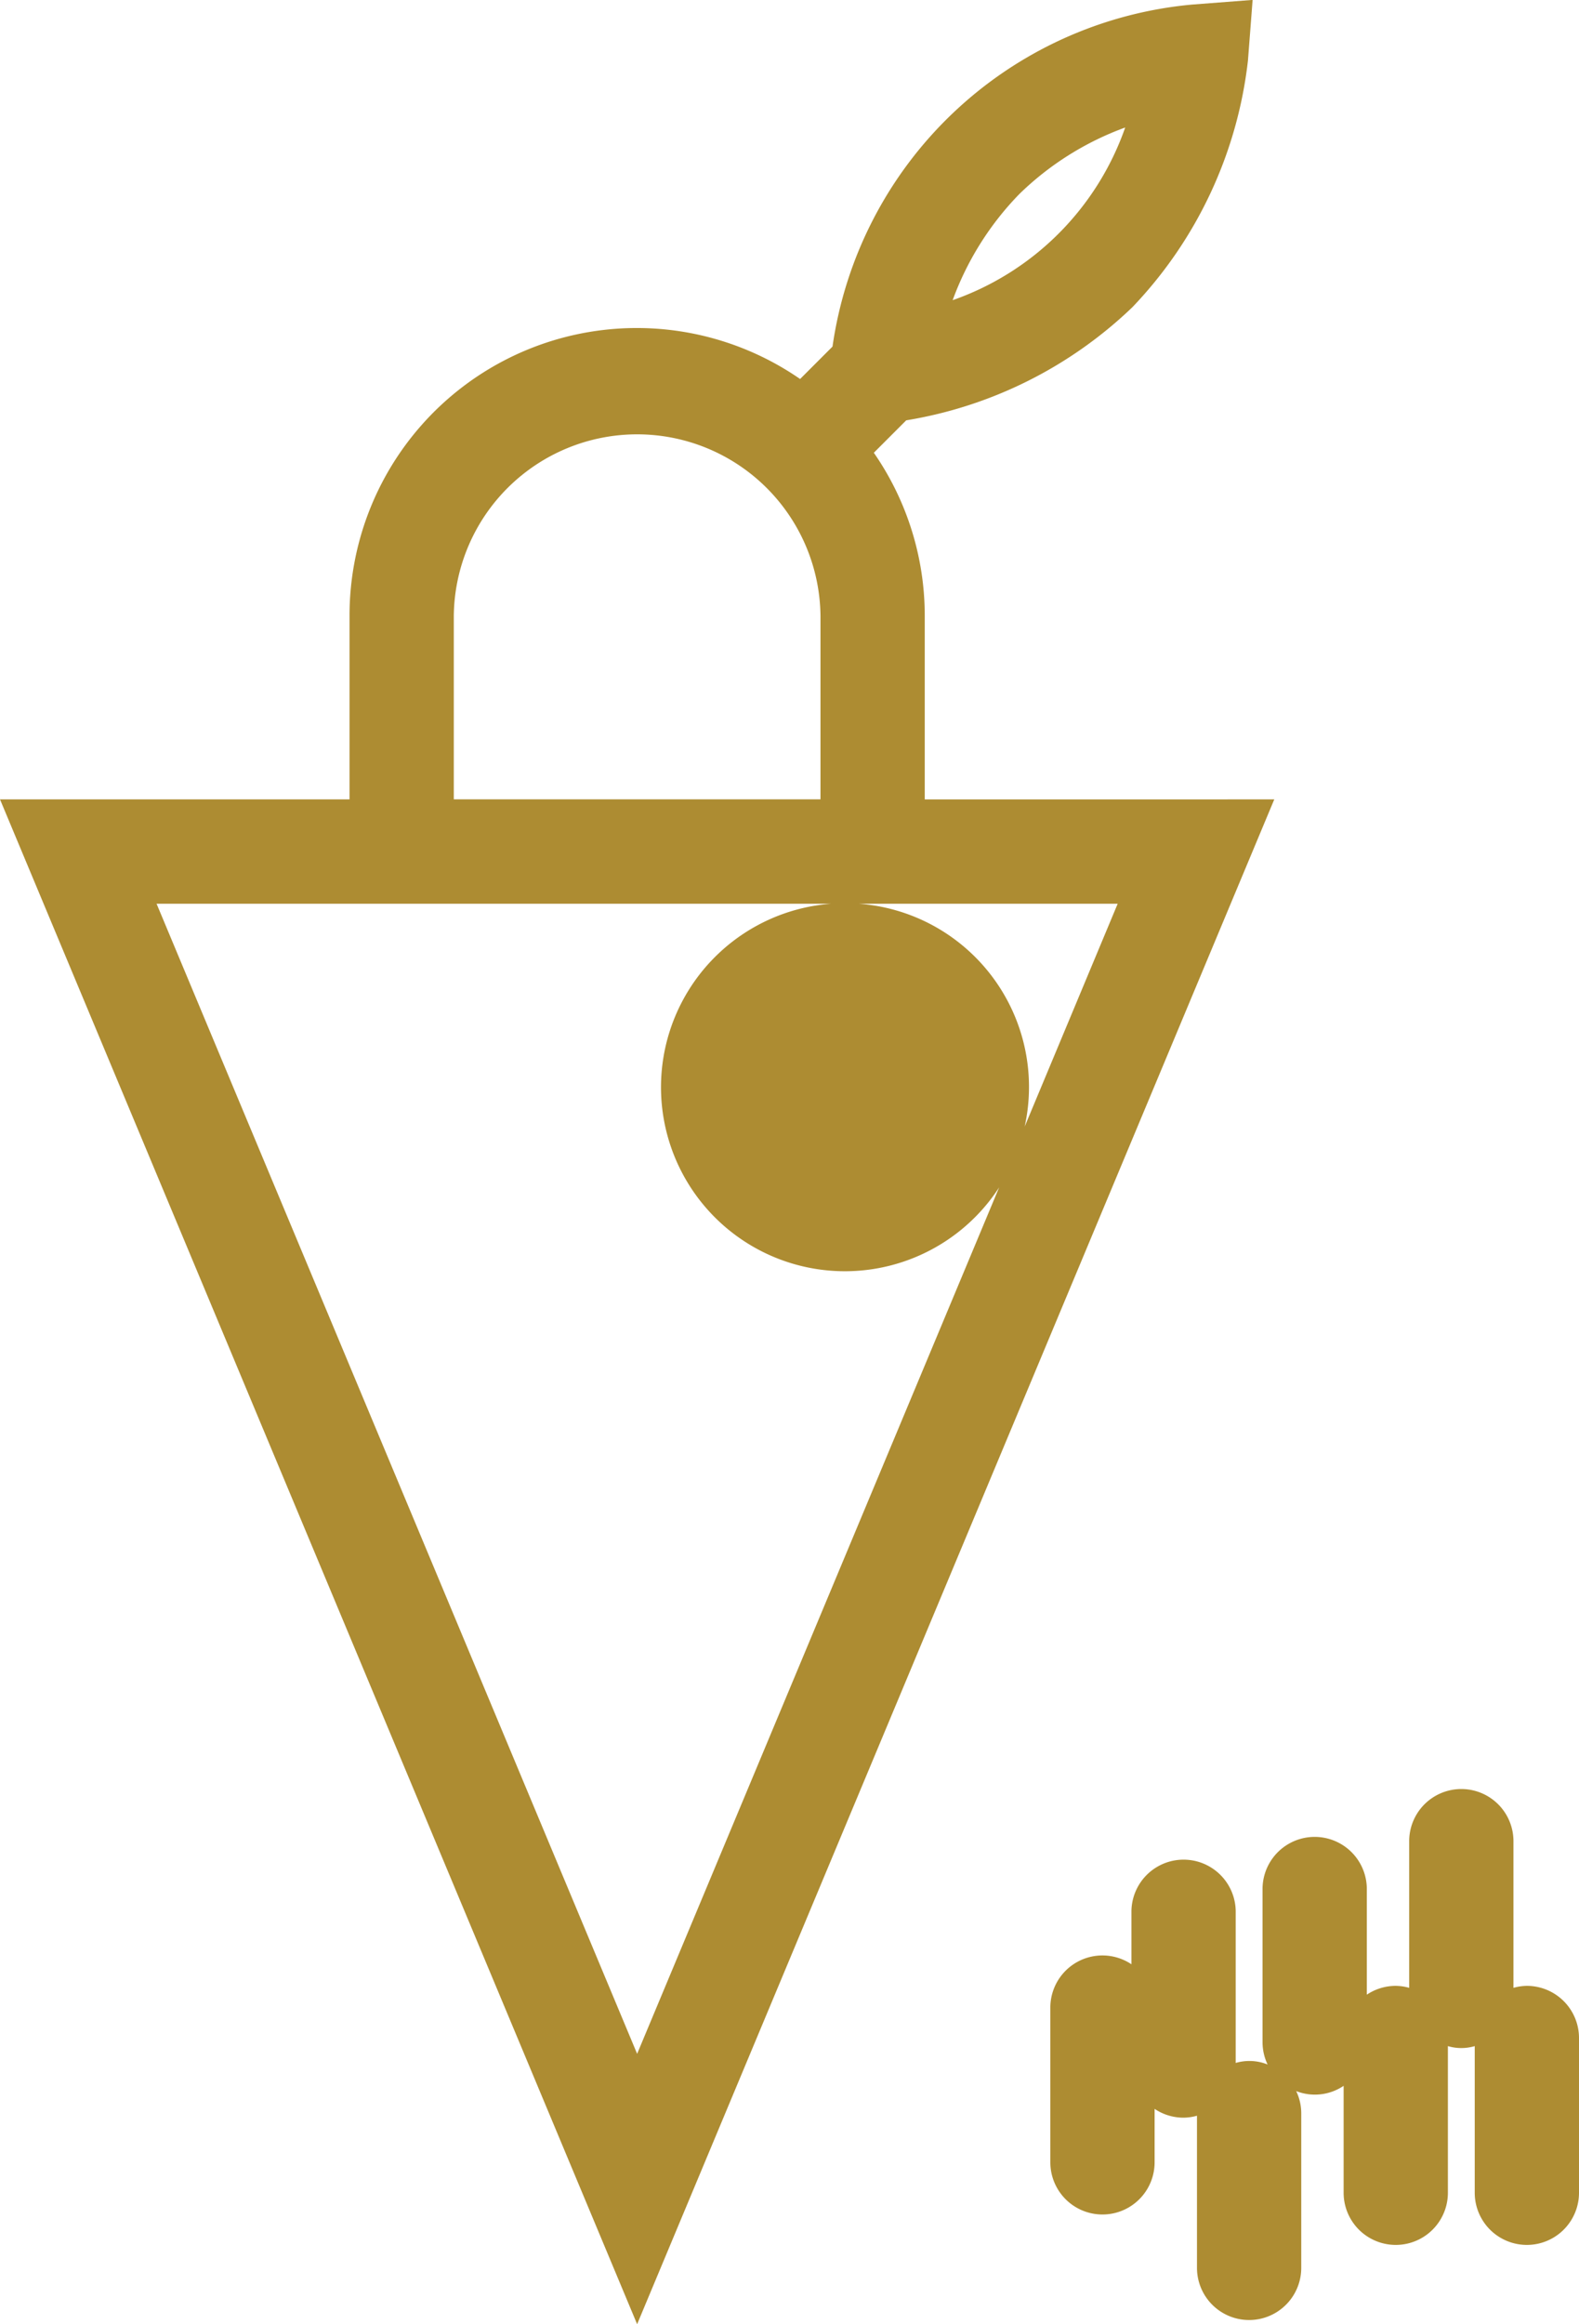
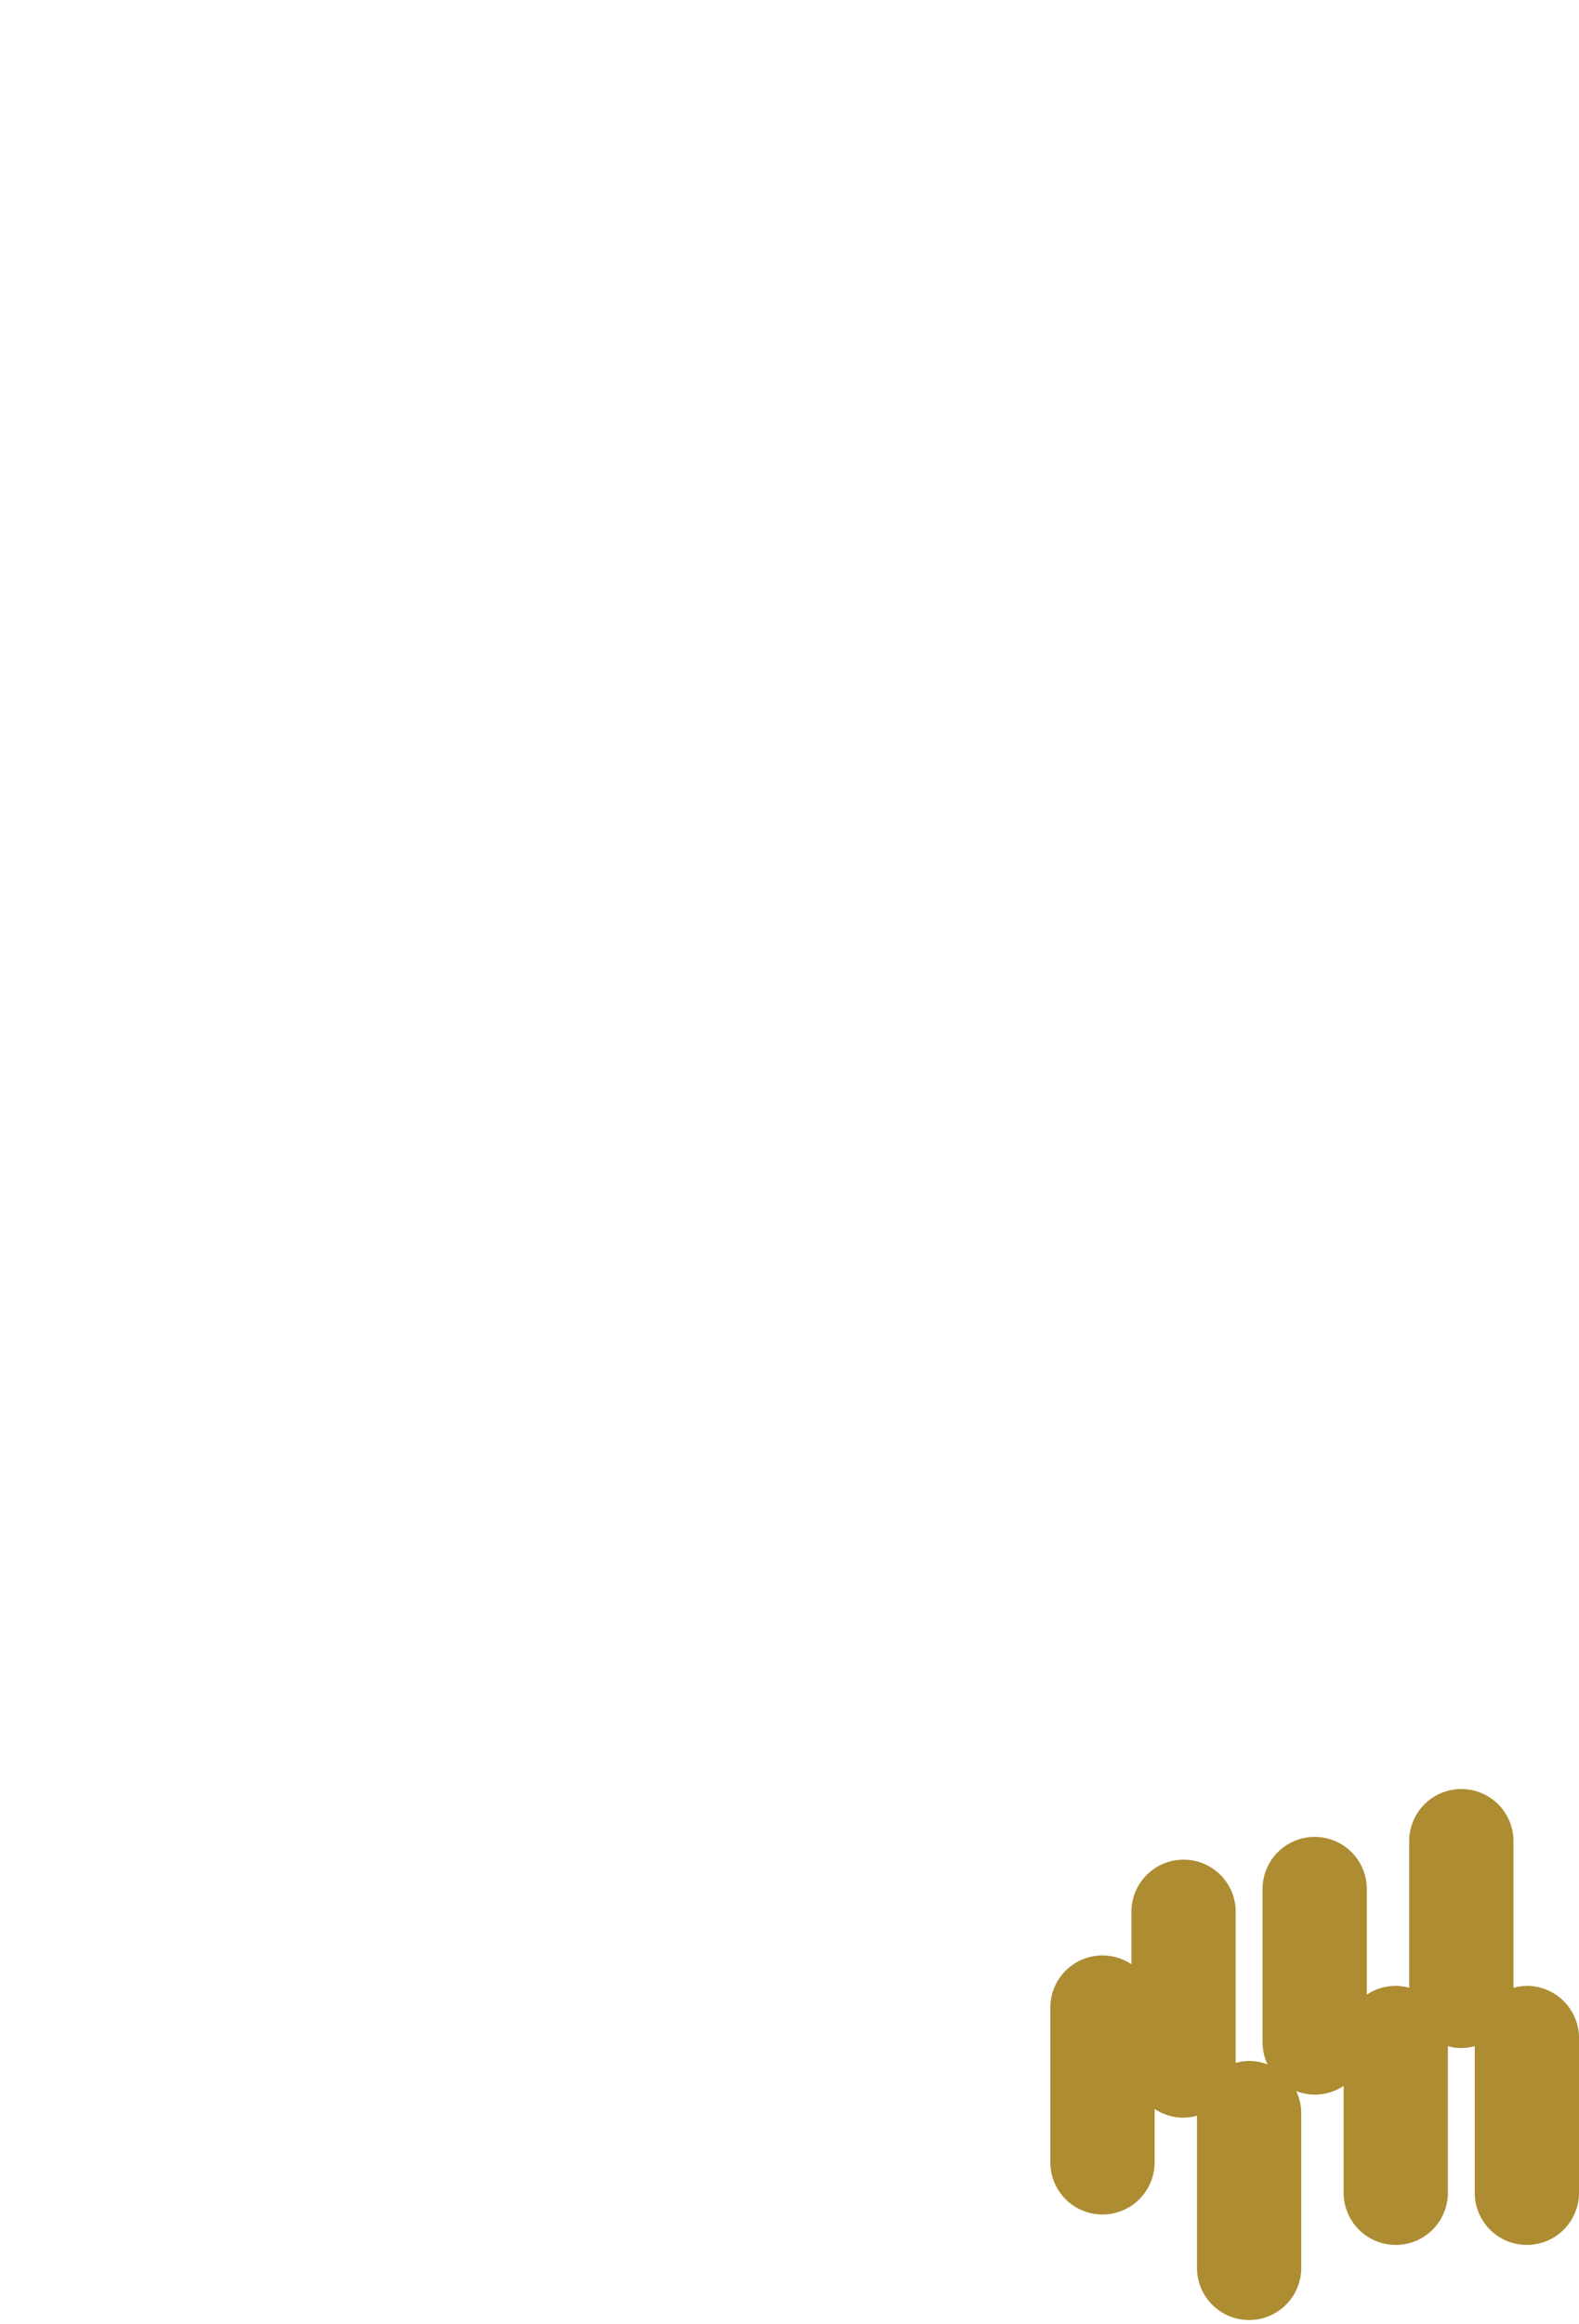
<svg xmlns="http://www.w3.org/2000/svg" width="74.706" height="109.889" viewBox="0 0 74.706 109.889">
  <g id="Group_231" data-name="Group 231" transform="translate(-768.137 -5749.283)">
-     <path id="Path_425" data-name="Path 425" d="M43.889,403.079V394.4a13.525,13.525,0,0,0-2.409-7.711l1.533-1.533a20.145,20.145,0,0,0,10.7-5.349,20.162,20.162,0,0,0,5.467-11.658l.221-2.87-2.87.221a18.929,18.929,0,0,0-17.006,16.169l-1.533,1.533a13.591,13.591,0,0,0-21.318,11.2v8.675H.137l30.144,72.093,30.145-72.093Zm4.473-28.62a14.079,14.079,0,0,1,5.011-3.148,13.3,13.3,0,0,1-8.164,8.165,14.133,14.133,0,0,1,3.153-5.017m4.655,33.552-4.4,10.535a8.686,8.686,0,0,0-7.853-10.535ZM21.607,394.4a8.675,8.675,0,0,1,17.349,0v8.675H21.607ZM7.545,408.011H39.459A8.7,8.7,0,1,0,47.41,421.42L30.281,462.387Z" transform="translate(768 5384)" fill="#ad8c32" />
    <path id="Path_426" data-name="Path 426" d="M72.377,459.174a2.424,2.424,0,0,0-.635.093v-6.933a2.466,2.466,0,0,0-4.933,0v6.933a2.424,2.424,0,0,0-.635-.093,2.458,2.458,0,0,0-1.37.416v-5.042a2.467,2.467,0,0,0-4.933,0v7.3a2.45,2.45,0,0,0,.239,1.044,2.3,2.3,0,0,0-1.509-.074v-7.194a2.467,2.467,0,0,0-4.933,0v2.529a2.465,2.465,0,0,0-3.837,2.049v7.315a2.466,2.466,0,0,0,4.933,0V464.99a2.457,2.457,0,0,0,1.37.416,2.411,2.411,0,0,0,.635-.093v7.193a2.466,2.466,0,1,0,4.933,0v-7.314a2.434,2.434,0,0,0-.239-1.043,2.428,2.428,0,0,0,2.244-.249v5.055a2.466,2.466,0,0,0,4.933,0v-6.933a2.237,2.237,0,0,0,1.27,0v6.933a2.466,2.466,0,0,0,4.933,0V461.64a2.466,2.466,0,0,0-2.466-2.466" transform="translate(768 5384)" fill="#ad8c32" />
  </g>
</svg>